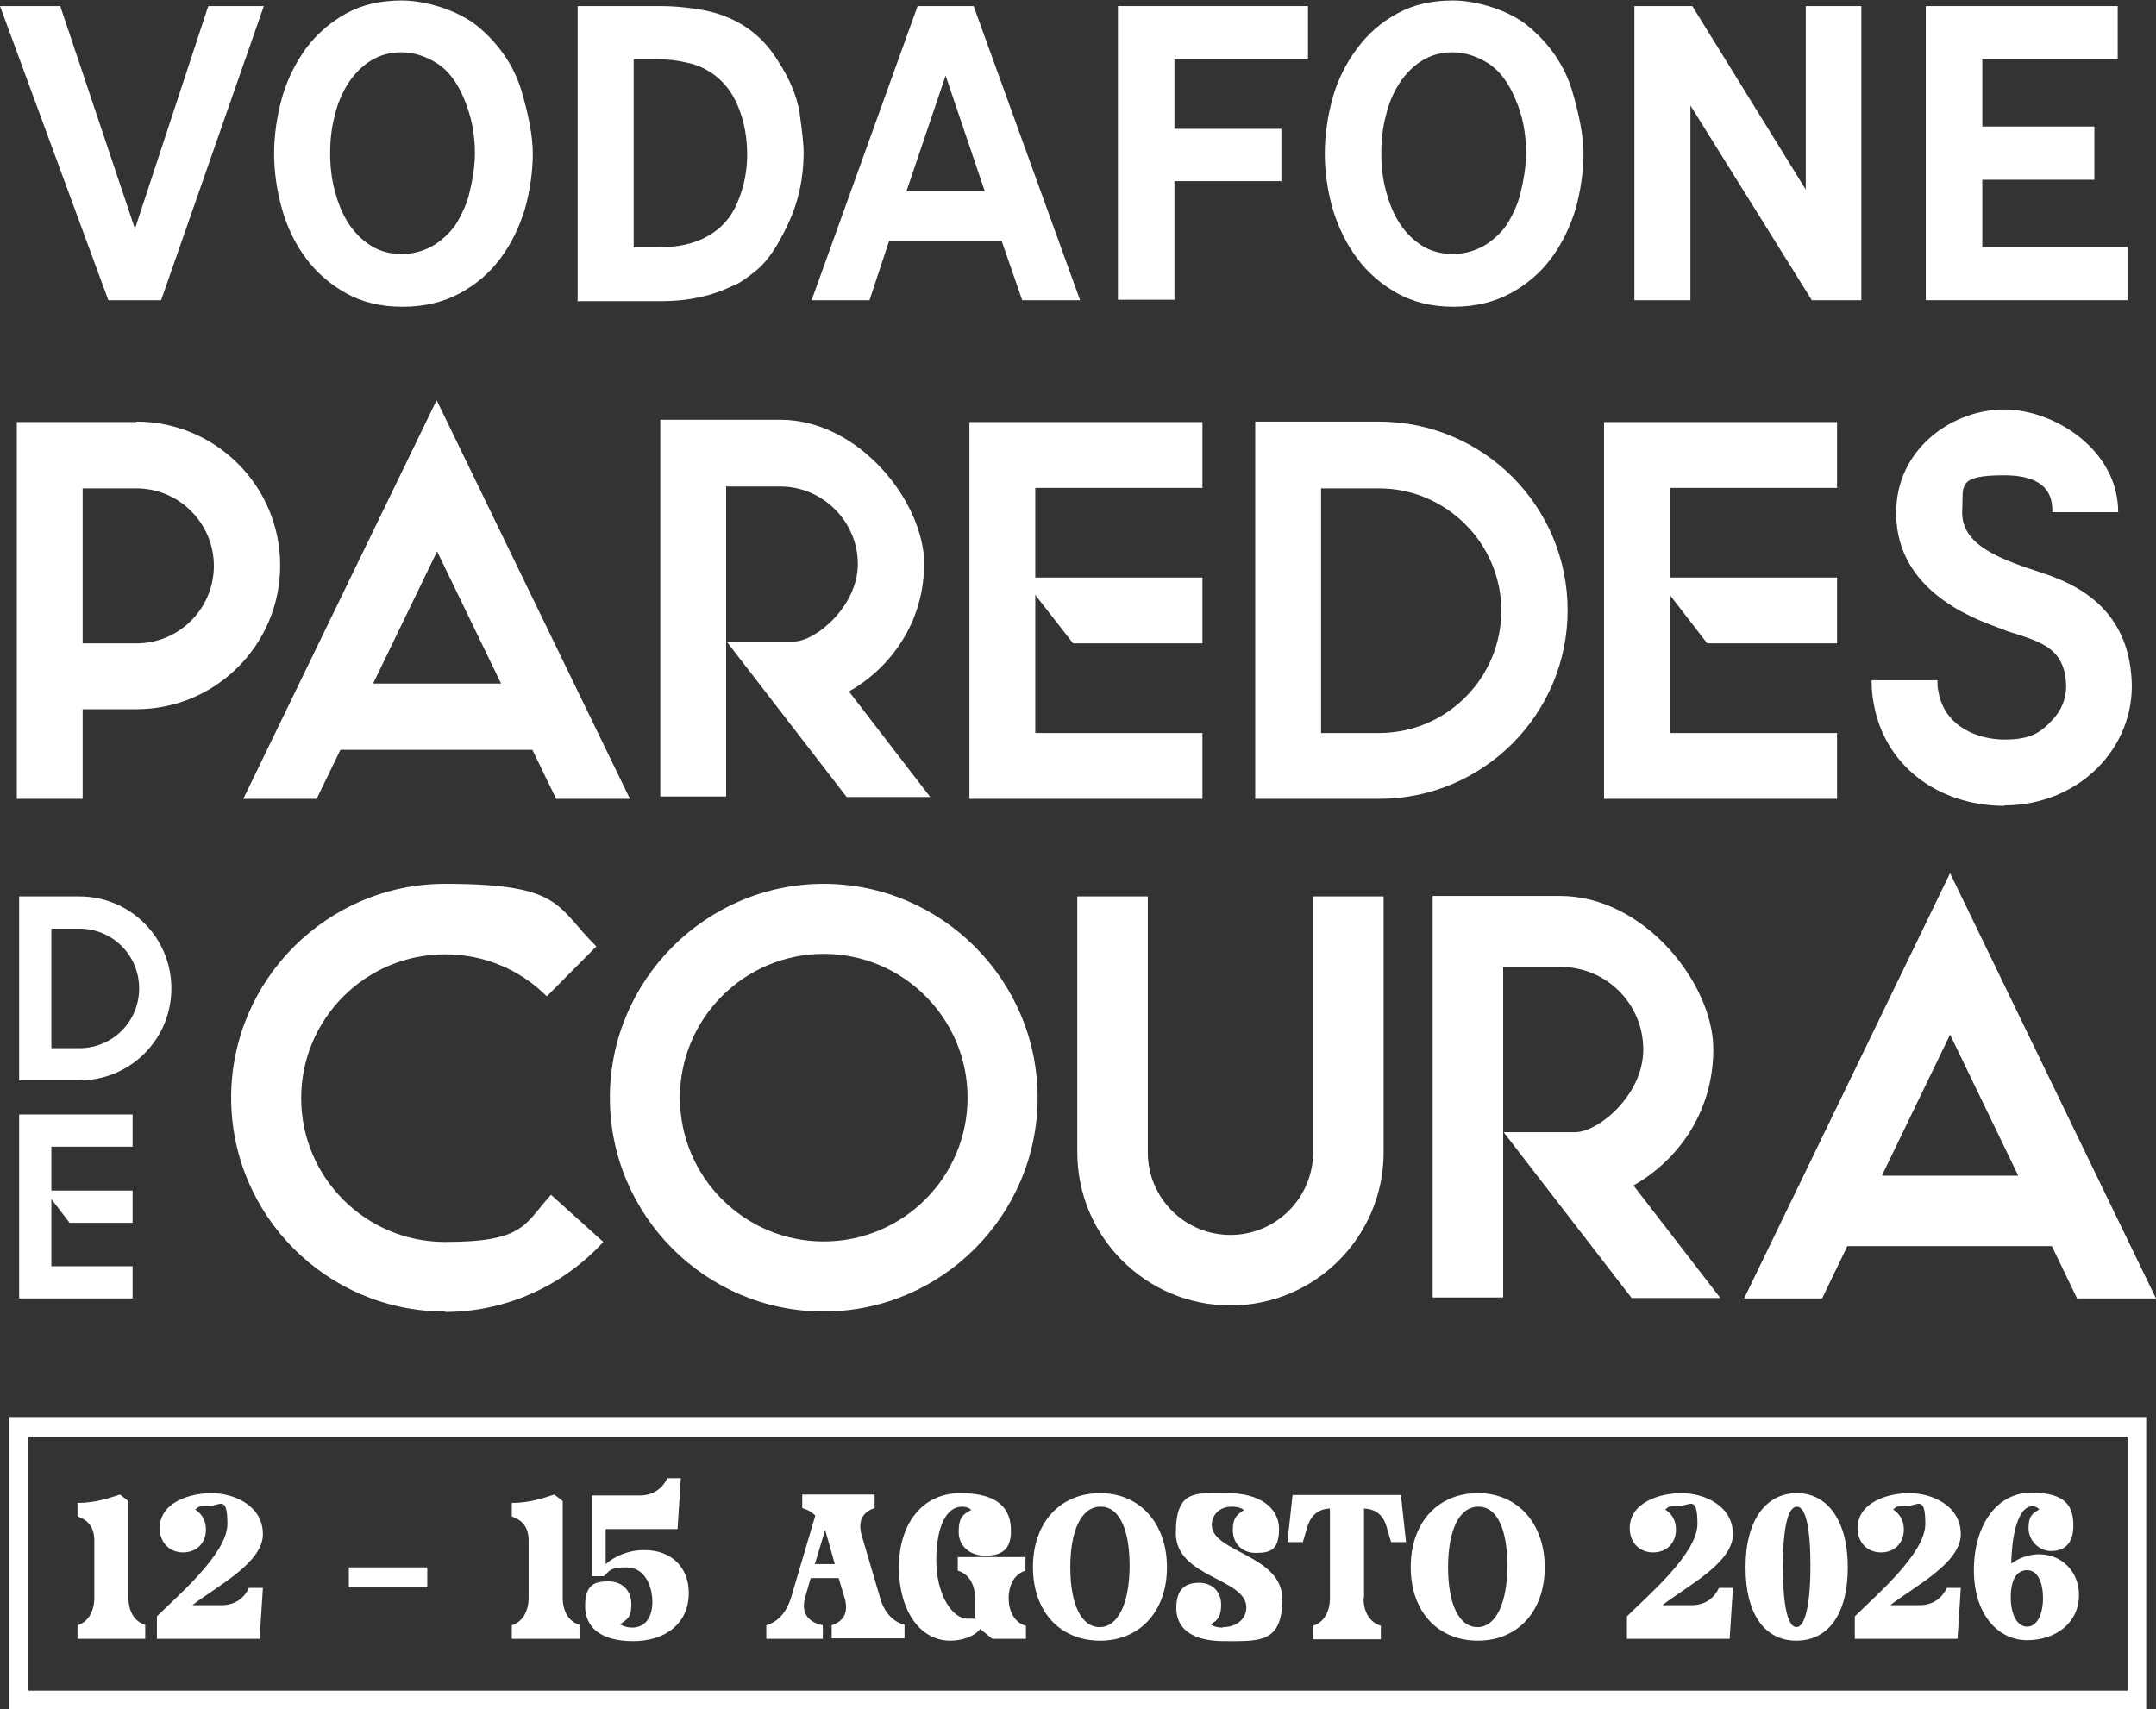
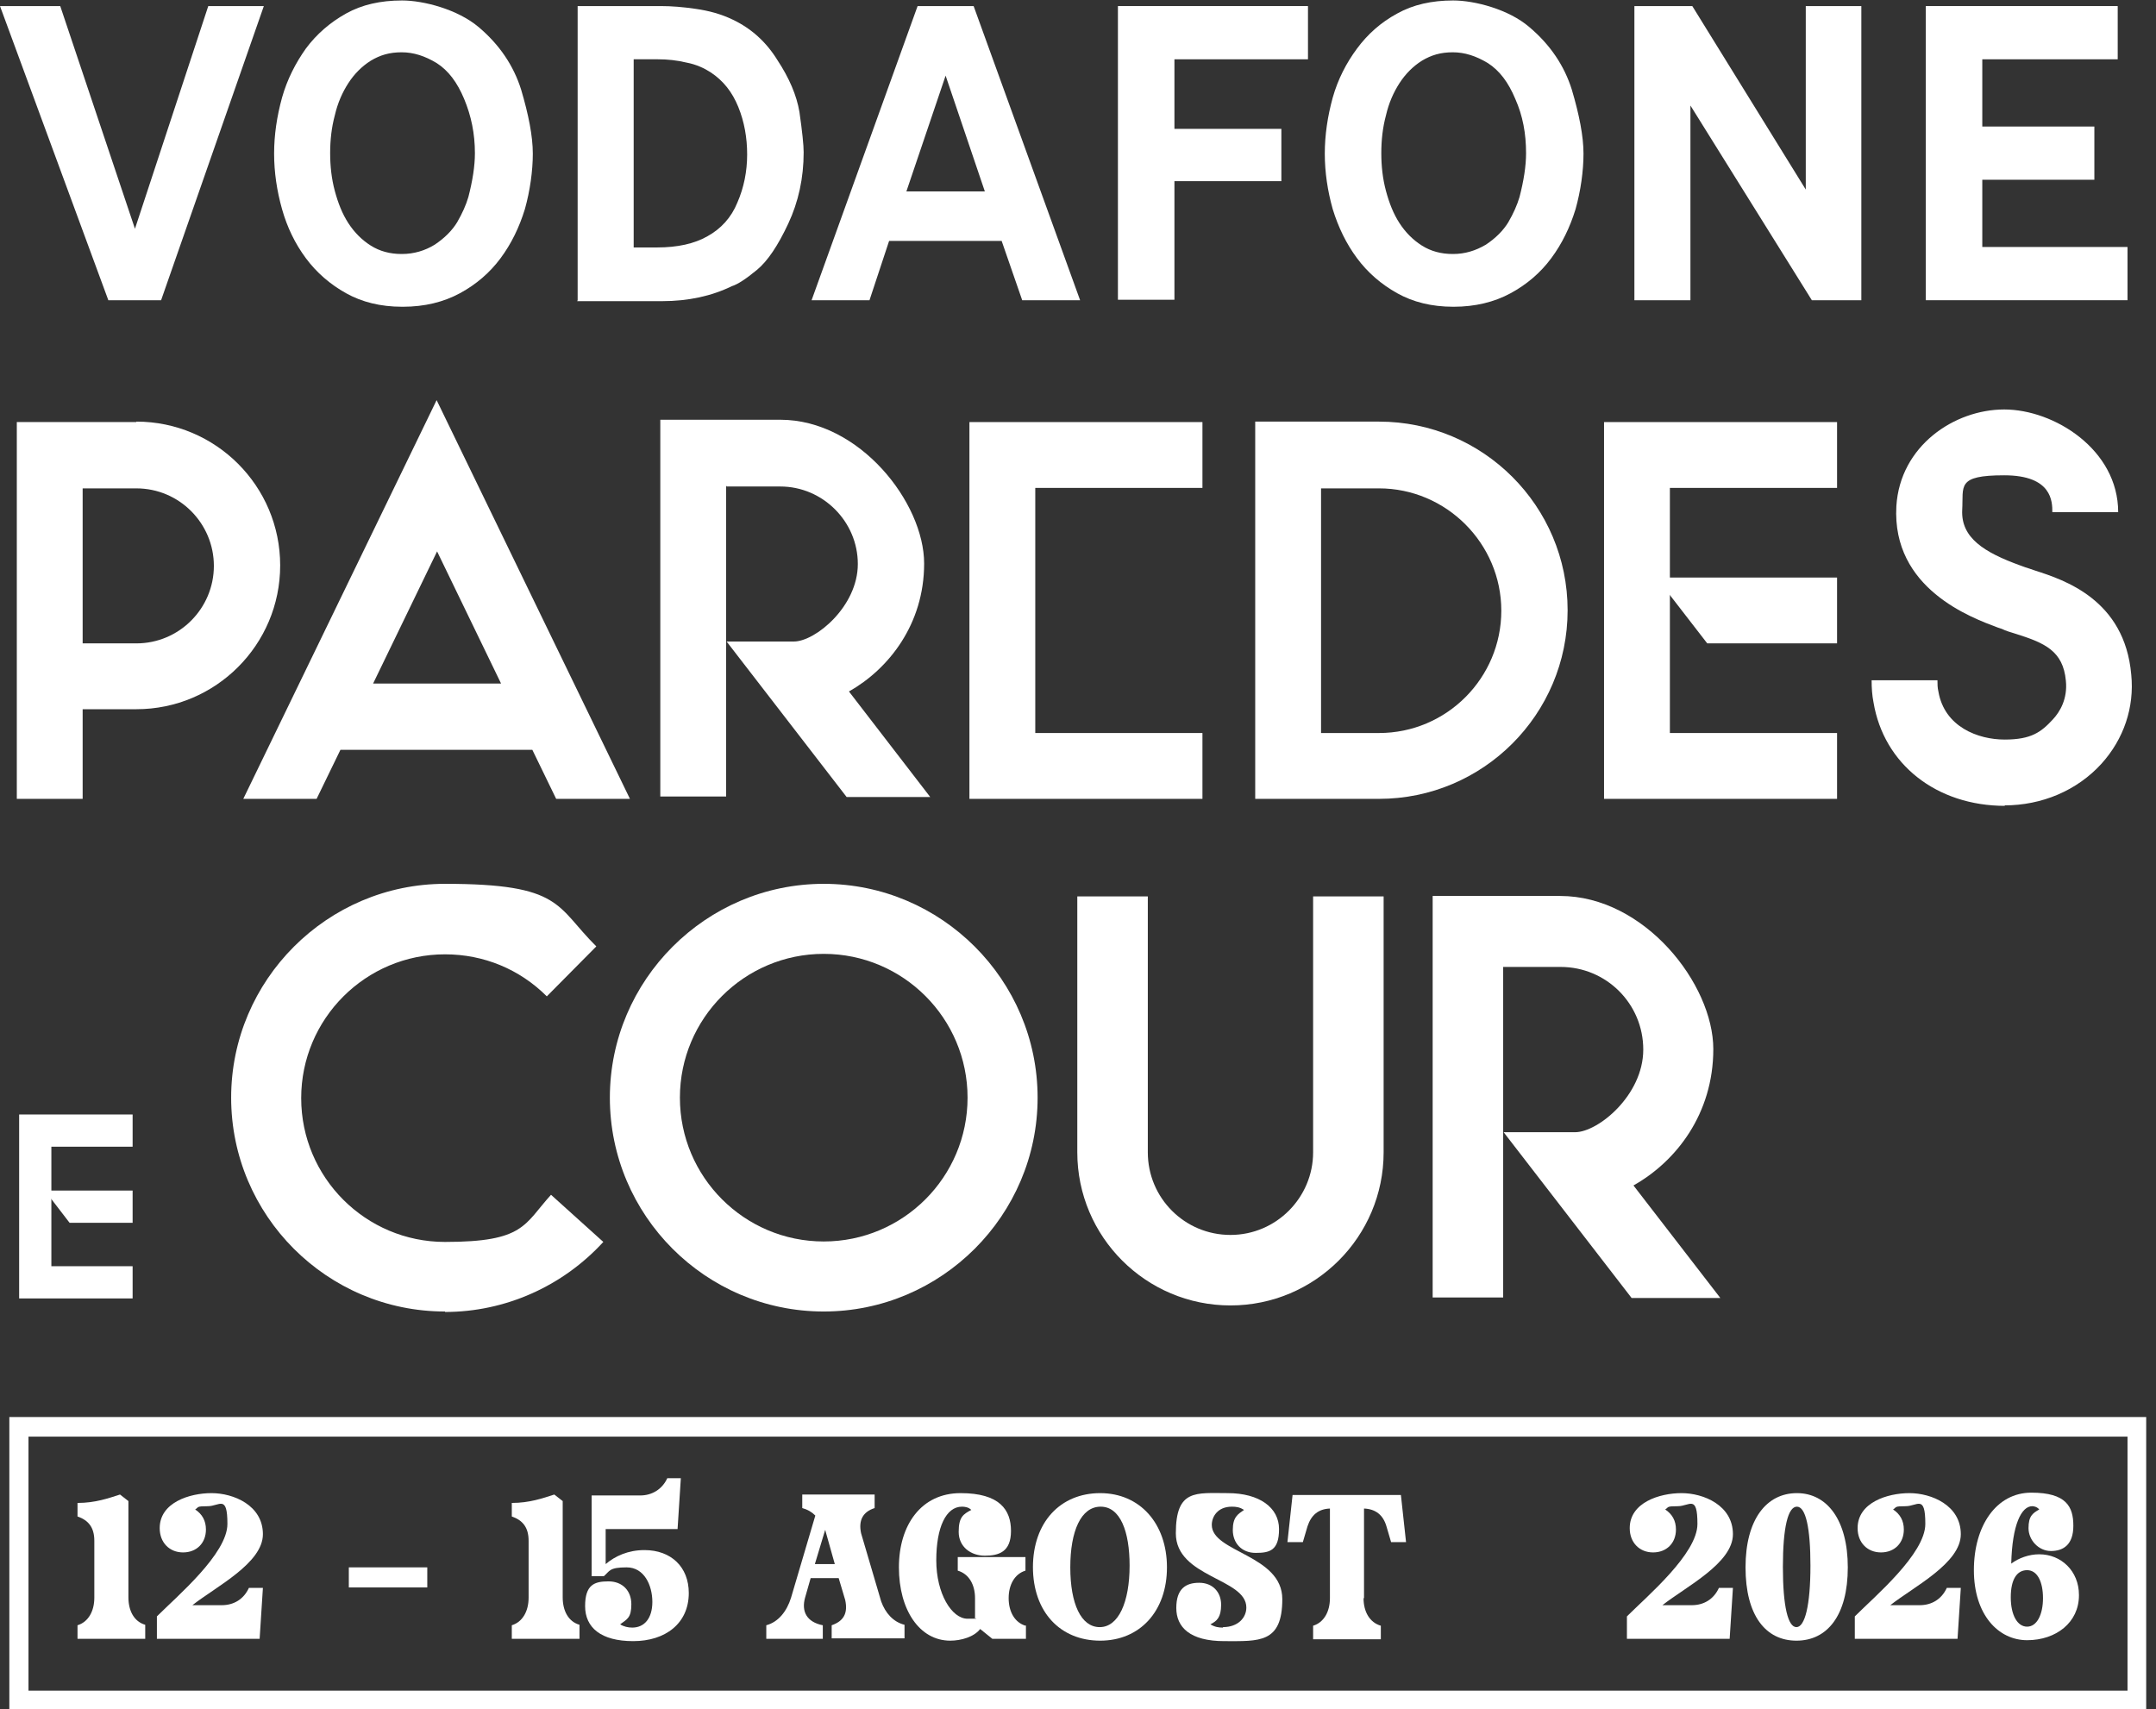
<svg xmlns="http://www.w3.org/2000/svg" id="Layer_2" version="1.1" viewBox="0 0 461.7 366.1">
  <rect x="0" y="0" width="461.7" height="366.1" fill="#333333" stroke="none" />
  <defs>
    <style>
      .st0 {
        fill: #fff;
      }
    </style>
  </defs>
  <g>
    <g>
      <path class="st0" d="M23.2,64.3L0,1.3h12.9l16,47.7L44.6,1.3h11.9l-22,63h-11.3Z" />
      <path class="st0" d="M86.1,65.7c-4.6,0-8.6-1-12-2.9-3.4-1.9-6.3-4.4-8.6-7.5-2.3-3.1-4-6.6-5.1-10.5-1.1-3.9-1.7-7.9-1.7-11.9s.6-8,1.7-12c1.1-3.9,2.9-7.4,5.1-10.5,2.3-3.1,5.2-5.6,8.6-7.5,3.4-1.9,7.4-2.8,12-2.8s11.9,1.9,16.4,5.7c4.5,3.8,7.5,8.3,9.1,13.4,1.6,5.4,2.5,10,2.5,13.7s-.6,8-1.7,11.9c-1.2,3.9-2.9,7.4-5.2,10.5-2.3,3.1-5.2,5.6-8.7,7.5-3.5,1.9-7.6,2.9-12.2,2.9ZM86.1,54.4c2.5,0,4.9-.7,7-2,2.1-1.4,3.7-3,4.8-4.8,1.1-1.9,1.9-3.7,2.4-5.4.9-3.5,1.4-6.6,1.4-9.4,0-4.2-.8-8-2.3-11.6-1.5-3.6-3.4-6.1-5.9-7.7-2.5-1.5-4.9-2.3-7.5-2.3s-4.6.6-6.6,1.8c-1.9,1.2-3.5,2.8-4.8,4.8-1.3,2-2.3,4.3-2.9,6.9-.7,2.6-1,5.3-1,8.1s.3,5.5,1,8.1c.7,2.6,1.6,4.9,2.9,6.9,1.3,2,2.9,3.6,4.8,4.8,1.9,1.2,4.1,1.8,6.6,1.8Z" />
-       <path class="st0" d="M123.7,64.3V1.3h17.8c2.3,0,4.8.2,7.5.6,2.8.4,5.4,1.1,7.9,2.3,4,1.9,7.2,4.8,9.6,8.7,2.5,3.8,4.1,7.5,4.7,11.1.6,4.2.9,7.1.9,8.6,0,5.5-1.1,10.6-3.3,15.3-2.2,4.7-4.4,8-6.7,9.9-2.3,1.9-4.1,3.1-5.4,3.5-4.3,2.1-9.3,3.2-14.9,3.2h-18.2ZM135.8,53h4.9c4.4,0,8-.8,10.8-2.4,2.9-1.6,5.1-4,6.4-7.2,1.4-3.2,2.1-6.7,2.1-10.3s-.6-7-1.9-10.2c-1.3-3.2-3.2-5.6-5.9-7.4-1.4-.9-3.1-1.7-5.2-2.1-2.1-.5-4.1-.7-6.1-.7h-5.2v40.3Z" />
+       <path class="st0" d="M123.7,64.3V1.3h17.8c2.3,0,4.8.2,7.5.6,2.8.4,5.4,1.1,7.9,2.3,4,1.9,7.2,4.8,9.6,8.7,2.5,3.8,4.1,7.5,4.7,11.1.6,4.2.9,7.1.9,8.6,0,5.5-1.1,10.6-3.3,15.3-2.2,4.7-4.4,8-6.7,9.9-2.3,1.9-4.1,3.1-5.4,3.5-4.3,2.1-9.3,3.2-14.9,3.2h-18.2M135.8,53h4.9c4.4,0,8-.8,10.8-2.4,2.9-1.6,5.1-4,6.4-7.2,1.4-3.2,2.1-6.7,2.1-10.3s-.6-7-1.9-10.2c-1.3-3.2-3.2-5.6-5.9-7.4-1.4-.9-3.1-1.7-5.2-2.1-2.1-.5-4.1-.7-6.1-.7h-5.2v40.3Z" />
      <path class="st0" d="M173.8,64.3L196.5,1.3h12l22.8,63h-12.4l-4.4-12.7h-24.1l-4.2,12.7h-12.4ZM194.1,41h16.8l-8.4-24.8-8.4,24.8Z" />
      <path class="st0" d="M239.4,64.3V1.3h40.7v11.4h-28.6v14.9h22.9v11.2h-22.9v25.4h-12.1Z" />
      <path class="st0" d="M311.2,65.7c-4.6,0-8.6-1-12-2.9-3.4-1.9-6.3-4.4-8.6-7.5-2.3-3.1-4-6.6-5.2-10.5-1.1-3.9-1.7-7.9-1.7-11.9s.6-8,1.7-12c1.1-3.9,2.9-7.4,5.2-10.5,2.3-3.1,5.1-5.6,8.6-7.5,3.4-1.9,7.4-2.8,12-2.8s11.9,1.9,16.3,5.7c4.5,3.8,7.5,8.3,9.1,13.4,1.6,5.4,2.5,10,2.5,13.7s-.6,8-1.7,11.9c-1.2,3.9-2.9,7.4-5.2,10.5-2.3,3.1-5.2,5.6-8.7,7.5-3.5,1.9-7.6,2.9-12.2,2.9ZM311.2,54.4c2.5,0,4.8-.7,7-2,2.1-1.4,3.7-3,4.8-4.8,1.1-1.9,1.9-3.7,2.4-5.4.9-3.5,1.4-6.6,1.4-9.4,0-4.2-.7-8-2.3-11.6-1.5-3.6-3.4-6.1-5.9-7.7-2.5-1.5-4.9-2.3-7.5-2.3s-4.6.6-6.6,1.8c-1.9,1.2-3.5,2.8-4.8,4.8-1.3,2-2.3,4.3-2.9,6.9-.7,2.6-1,5.3-1,8.1s.3,5.5,1,8.1c.7,2.6,1.6,4.9,2.9,6.9,1.3,2,2.9,3.6,4.8,4.8,1.9,1.2,4.1,1.8,6.6,1.8Z" />
      <path class="st0" d="M350,64.3V1.3h12.4l24.3,39.3V1.3h11.9v63h-10.6l-26-41.7v41.7h-12Z" />
      <path class="st0" d="M412.4,64.3V1.3h41.1v11.4h-29v14.4h24v11.4h-24v14.4h31.1v11.4h-43.2Z" />
      <path class="st0" d="M263.5,279.6c-18.1,0-32.8-14.7-32.8-32.8v-54.8h15.1v54.8c0,9.8,7.9,17.7,17.7,17.7s17.7-8,17.7-17.7v-54.8h15.1v54.8c0,18.1-14.7,32.8-32.8,32.8h0Z" />
-       <path class="st0" d="M445,278.1h16.7l-44.1-91.1-44.1,91.1h16.7l5.4-11.2h43.8l5.4,11.2ZM403,251.8l14.6-30.2,14.6,30.2h-29.2Z" />
      <path class="st0" d="M176.4,280.9c-25.3,0-45.8-20.6-45.8-45.8s20.6-45.8,45.8-45.8,45.8,20.6,45.8,45.8-20.6,45.8-45.8,45.8h0ZM176.4,204.3c-17,0-30.8,13.8-30.8,30.8s13.8,30.8,30.8,30.8,30.8-13.8,30.8-30.8-13.8-30.8-30.8-30.8h0Z" />
      <path class="st0" d="M95.3,280.9c-25.3,0-45.8-20.6-45.8-45.8s20.6-45.8,45.8-45.8,23.7,4.8,32.4,13.4l-10.6,10.7c-5.8-5.8-13.5-9-21.8-9-17,0-30.8,13.8-30.8,30.8s13.8,30.8,30.8,30.8,16.9-3.7,22.7-10.1l11.2,10.1c-8.7,9.5-21,15-33.9,15h0Z" />
      <path class="st0" d="M321.9,207.1h12.3c9.8,0,17.7,7.9,17.7,17.7s-9.7,17.7-14.6,17.7h-15.3l27.4,35.5h19l-18.6-24.1c9.1-5.1,17.1-15.3,17.1-29.2s-14.7-32.8-32.8-32.8h-27.3v86h15.1v-71Z" />
      <path class="st0" d="M29.2,90.4H3.6v80.7h14.1v-19.2h11.5c17,0,30.8-13.8,30.8-30.8s-13.8-30.8-30.8-30.8ZM29.2,137.8h-11.5v-33.2h11.5c9.2,0,16.6,7.5,16.6,16.6s-7.4,16.6-16.6,16.6Z" />
      <path class="st0" d="M295.3,171.1h-26.5v-80.8h26.5c22.3,0,40.4,18.1,40.4,40.4s-18.1,40.4-40.4,40.4h0ZM282.9,157h12.4c14.5,0,26.2-11.8,26.2-26.2s-11.8-26.2-26.2-26.2h-12.4v52.5h0Z" />
-       <path class="st0" d="M17,231.4H4.1v-39.4h12.9c10.9,0,19.7,8.8,19.7,19.7s-8.8,19.7-19.7,19.7h0ZM11,224.5h6c7.1,0,12.8-5.7,12.8-12.8s-5.7-12.8-12.8-12.8h-6v25.6h0Z" />
      <path class="st0" d="M429.4,172.6c-14.7,0-26-8.9-28.2-22.2-.3-1.5-.4-3.1-.4-4.7h14.1c0,.8,0,1.6.2,2.4,1.3,7.6,8.5,10.3,14.2,10.3s7.8-1.6,10.3-4.3c1.5-1.6,3.2-4.4,2.8-8.3-.6-6.4-4.5-8.1-10.9-10.1-1-.3-2-.6-2.8-1l-.9-.3c-5.6-2.1-22.7-8.3-21.7-26,.8-12.9,12.4-20.7,23.1-20.7s24.4,8.6,24.4,22h-14.1c0-2.2,0-7.9-10.3-7.9s-8.7,2.3-9,7.4c-.3,6,4.7,9.1,12.4,11.9l1.1.4c.6.2,1.3.4,2.1.7,6.2,2,19.2,6.2,20.6,22.3.7,7-1.6,13.8-6.4,19.1-5.2,5.7-12.7,8.9-20.8,8.9h0Z" />
      <path class="st0" d="M119.2,171.1h15.7l-41.4-85.4-41.4,85.4h15.7l5.1-10.5h41.1l5.1,10.5ZM79.9,146.4l13.7-28.3,13.7,28.3h-27.4Z" />
      <path class="st0" d="M155.6,104.2h11.5c9.1,0,16.6,7.5,16.6,16.6s-9.1,16.6-13.7,16.6h-14.4l25.7,33.3h17.9l-17.4-22.6c8.5-4.8,16.1-14.4,16.1-27.4s-13.8-30.8-30.8-30.8h-25.7v80.7h14.1v-66.6Z" />
      <g>
        <polygon class="st0" points="257.5 104.5 257.5 90.4 207.6 90.4 207.6 171.1 257.5 171.1 257.5 157 221.7 157 221.7 104.5 257.5 104.5" />
-         <polygon class="st0" points="218.8 123.7 229.8 137.8 257.5 137.8 257.5 123.7 218.8 123.7" />
      </g>
      <g>
        <polygon class="st0" points="28.4 245.6 28.4 238.7 4.1 238.7 4.1 278.1 28.4 278.1 28.4 271.2 11 271.2 11 245.6 28.4 245.6" />
        <polygon class="st0" points="9.6 255 14.9 261.9 28.4 261.9 28.4 255 9.6 255" />
      </g>
      <g>
        <polygon class="st0" points="393.4 104.5 393.4 90.4 343.5 90.4 343.5 171.1 393.4 171.1 393.4 157 357.6 157 357.6 104.5 393.4 104.5" />
        <polygon class="st0" points="354.7 123.7 365.6 137.8 393.4 137.8 393.4 123.7 354.7 123.7" />
      </g>
    </g>
    <path class="st0" d="M2,366.1v-62.6h457.6v62.6H2ZM455.6,362.1v-54.4H6.1v54.4h449.4Z" />
  </g>
  <g>
    <path class="st0" d="M31.1,348.1v2.9h-14.5v-2.9c2.3-.7,3.6-3,3.6-5.9v-12.2c0-2.9-1.3-4.4-3.6-5.2v-2.9c3.8,0,6.6-1,9.1-1.8l1.8,1.4v20.6c0,2.9,1.2,5.2,3.6,5.9Z" />
    <path class="st0" d="M53.4,340.1h2.9l-.7,10.9h-22v-4.8c4.3-4.3,15.1-13.4,15.1-19.8s-1.7-3.8-4.2-3.8-1.9.2-2.7.7c1.5,1,2.3,2.4,2.3,4.3,0,2.9-2,4.9-4.9,4.9s-5-2.1-5-5.2c0-5.5,6.4-7.5,11.1-7.5s11,2.6,11,8.8-10,11.2-15.1,15.2h6.3c2.6,0,4.7-1.3,5.8-3.7Z" />
    <path class="st0" d="M74.7,340v-4.3h16.8v4.3h-16.8Z" />
    <path class="st0" d="M124.1,348.1v2.9h-14.5v-2.9c2.3-.7,3.6-3,3.6-5.9v-12.2c0-2.9-1.3-4.4-3.6-5.2v-2.9c3.8,0,6.6-1,9.1-1.8l1.8,1.4v20.6c0,2.9,1.2,5.2,3.6,5.9Z" />
    <path class="st0" d="M147.5,341.2c0,6.5-5,10.3-11.9,10.3s-10.3-2.9-10.3-7.5,2-5.3,5-5.3,4.9,2,4.9,4.9-.9,3.2-2.4,4.3c.8.5,1.7.7,2.6.7,2.6,0,4.3-2,4.3-5.5s-1.7-7.4-5.5-7.4-3.6.8-4.9,1.9h-2.6v-17.3h10.4c2.5,0,4.7-1.3,5.8-3.7h2.9l-.7,10.9h-15.4v7.5c2-1.7,4.8-3,8.3-3,5.7,0,9.5,3.6,9.5,9.2Z" />
    <path class="st0" d="M178.1,348.1c2.6-.9,3.5-2.6,2.9-5.4l-1.4-4.7h-6l-1.2,4.2c-.8,2.9.3,5.2,3.8,5.9v2.9h-12.1v-2.9c2.6-.7,4.4-3,5.3-5.9l5.2-17.6c-.8-.8-1.7-1.3-2.8-1.6v-2.9h15.5v2.9c-2.5.8-3.5,2.6-2.9,5.4l4.3,14.6c.9,2.5,2.6,4.4,5,5v2.9h-15.6v-2.9ZM178.8,335.1l-2-7.1c0,0,0-.2-.1-.3l-2.2,7.3h4.3Z" />
    <path class="st0" d="M219.7,348.1v2.9h-7.2l-2.6-2.1c-1.3,1.7-4.1,2.5-6.4,2.5-6.6,0-11-6.6-11-15.7s4.8-15.9,13.2-15.9,10.8,3.6,10.8,8.1-2.6,5.3-5.6,5.3-5.6-1.9-5.6-5.1,1-3.8,2.7-4.7c-.6-.6-1.4-.7-2-.7-3.4,0-5.5,4.4-5.5,11.5s3.3,12.5,6.7,12.5,1.1,0,1.6-.3v-4.1c0-2.9-1.3-5.2-3.7-5.9v-2.9h14.5v2.9c-2.3.7-3.6,3-3.6,5.9s1.3,5.2,3.6,5.9Z" />
    <path class="st0" d="M221.2,335.7c0-9.7,5.9-15.9,14.4-15.9s14.3,6.5,14.3,15.9-5.8,15.7-14.3,15.7-14.4-6.1-14.4-15.8ZM241.9,335.3c0-7.3-2-12.6-6.2-12.6s-6.5,5.2-6.5,13,2.3,12.8,6.3,12.8,6.4-5.3,6.4-13.2Z" />
    <path class="st0" d="M261.9,348.5c3.2,0,5-2,5-4.2,0-6.3-15.1-6.4-15.1-15.9s4.3-8.6,11.1-8.6,11,3.1,11,7.7-2,5.1-5,5.1-4.9-2.1-4.9-4.9,1.1-3.4,2.4-4.3c-.9-.6-1.7-.7-2.6-.7-3.1,0-4.3,2.2-4.3,3.9,0,5.9,15.1,6.4,15.1,15.9s-5,9-12.4,9-10.3-3-10.3-7.1,2-5.4,4.9-5.4,4.7,2,4.7,4.7-.9,3.5-2.3,4.2c1,.6,1.8.7,2.7.7Z" />
    <path class="st0" d="M292,342.3c0,2.9,1.3,5.2,3.7,5.9v2.9h-14.5v-2.9c2.3-.7,3.6-3,3.6-5.9v-19.2c-2.5.1-4,1.4-4.8,3.8l-1,3.4h-3.3l1.1-10.1h23.2l1.1,10.1h-3.2l-1-3.4c-.7-2.4-2.3-3.7-4.8-3.8v19.2Z" />
-     <path class="st0" d="M302.1,335.7c0-9.7,5.9-15.9,14.4-15.9s14.3,6.5,14.3,15.9-5.8,15.7-14.3,15.7-14.4-6.1-14.4-15.8ZM322.8,335.3c0-7.3-2-12.6-6.2-12.6s-6.5,5.2-6.5,13,2.3,12.8,6.3,12.8,6.4-5.3,6.4-13.2Z" />
    <path class="st0" d="M368.2,340.1h2.9l-.7,10.9h-22v-4.8c4.3-4.3,15.1-13.4,15.1-19.8s-1.7-3.8-4.2-3.8-1.9.2-2.7.7c1.5,1,2.3,2.4,2.3,4.3,0,2.9-2,4.9-4.9,4.9s-5-2.1-5-5.2c0-5.5,6.4-7.5,11.1-7.5s11,2.6,11,8.8-10,11.2-15.1,15.2h6.3c2.6,0,4.7-1.3,5.8-3.7Z" />
    <path class="st0" d="M395.7,335.7c0,10.3-4.4,15.7-11,15.7s-10.9-5.4-10.9-15.7,4.5-15.9,11-15.9,10.9,5.8,10.9,15.9ZM387.7,335.3c0-8-1-12.6-2.9-12.6s-3,4.4-3,12.9,1.1,12.9,2.9,12.9,3-4.6,3-13.2Z" />
    <path class="st0" d="M417,340.1h2.9l-.7,10.9h-22v-4.8c4.3-4.3,15.1-13.4,15.1-19.8s-1.7-3.8-4.2-3.8-1.9.2-2.7.7c1.5,1,2.3,2.4,2.3,4.3,0,2.9-2,4.9-4.9,4.9s-5-2.1-5-5.2c0-5.5,6.4-7.5,11.1-7.5s11,2.6,11,8.8-10,11.2-15.1,15.2h6.3c2.6,0,4.7-1.3,5.8-3.7Z" />
    <path class="st0" d="M445.2,341.7c0,5.8-4.9,9.6-11.1,9.6s-11.4-5.5-11.4-15,4.8-16.6,12.3-16.6,9,3,9,7.1-2.2,5.4-4.8,5.4-4.8-2.3-4.8-4.9.9-3.2,2.3-4c-.5-.6-1.2-.7-1.5-.7-2.3,0-4.3,3.9-4.5,12.3,1.6-1.2,3.8-2,6-2,4.7,0,8.5,3.6,8.5,8.7ZM437.5,342.3c0-3.5-1.2-6-3.4-6s-3.5,2-3.5,5.8,1.4,6.3,3.5,6.3,3.4-2.6,3.4-6.1Z" />
  </g>
</svg>